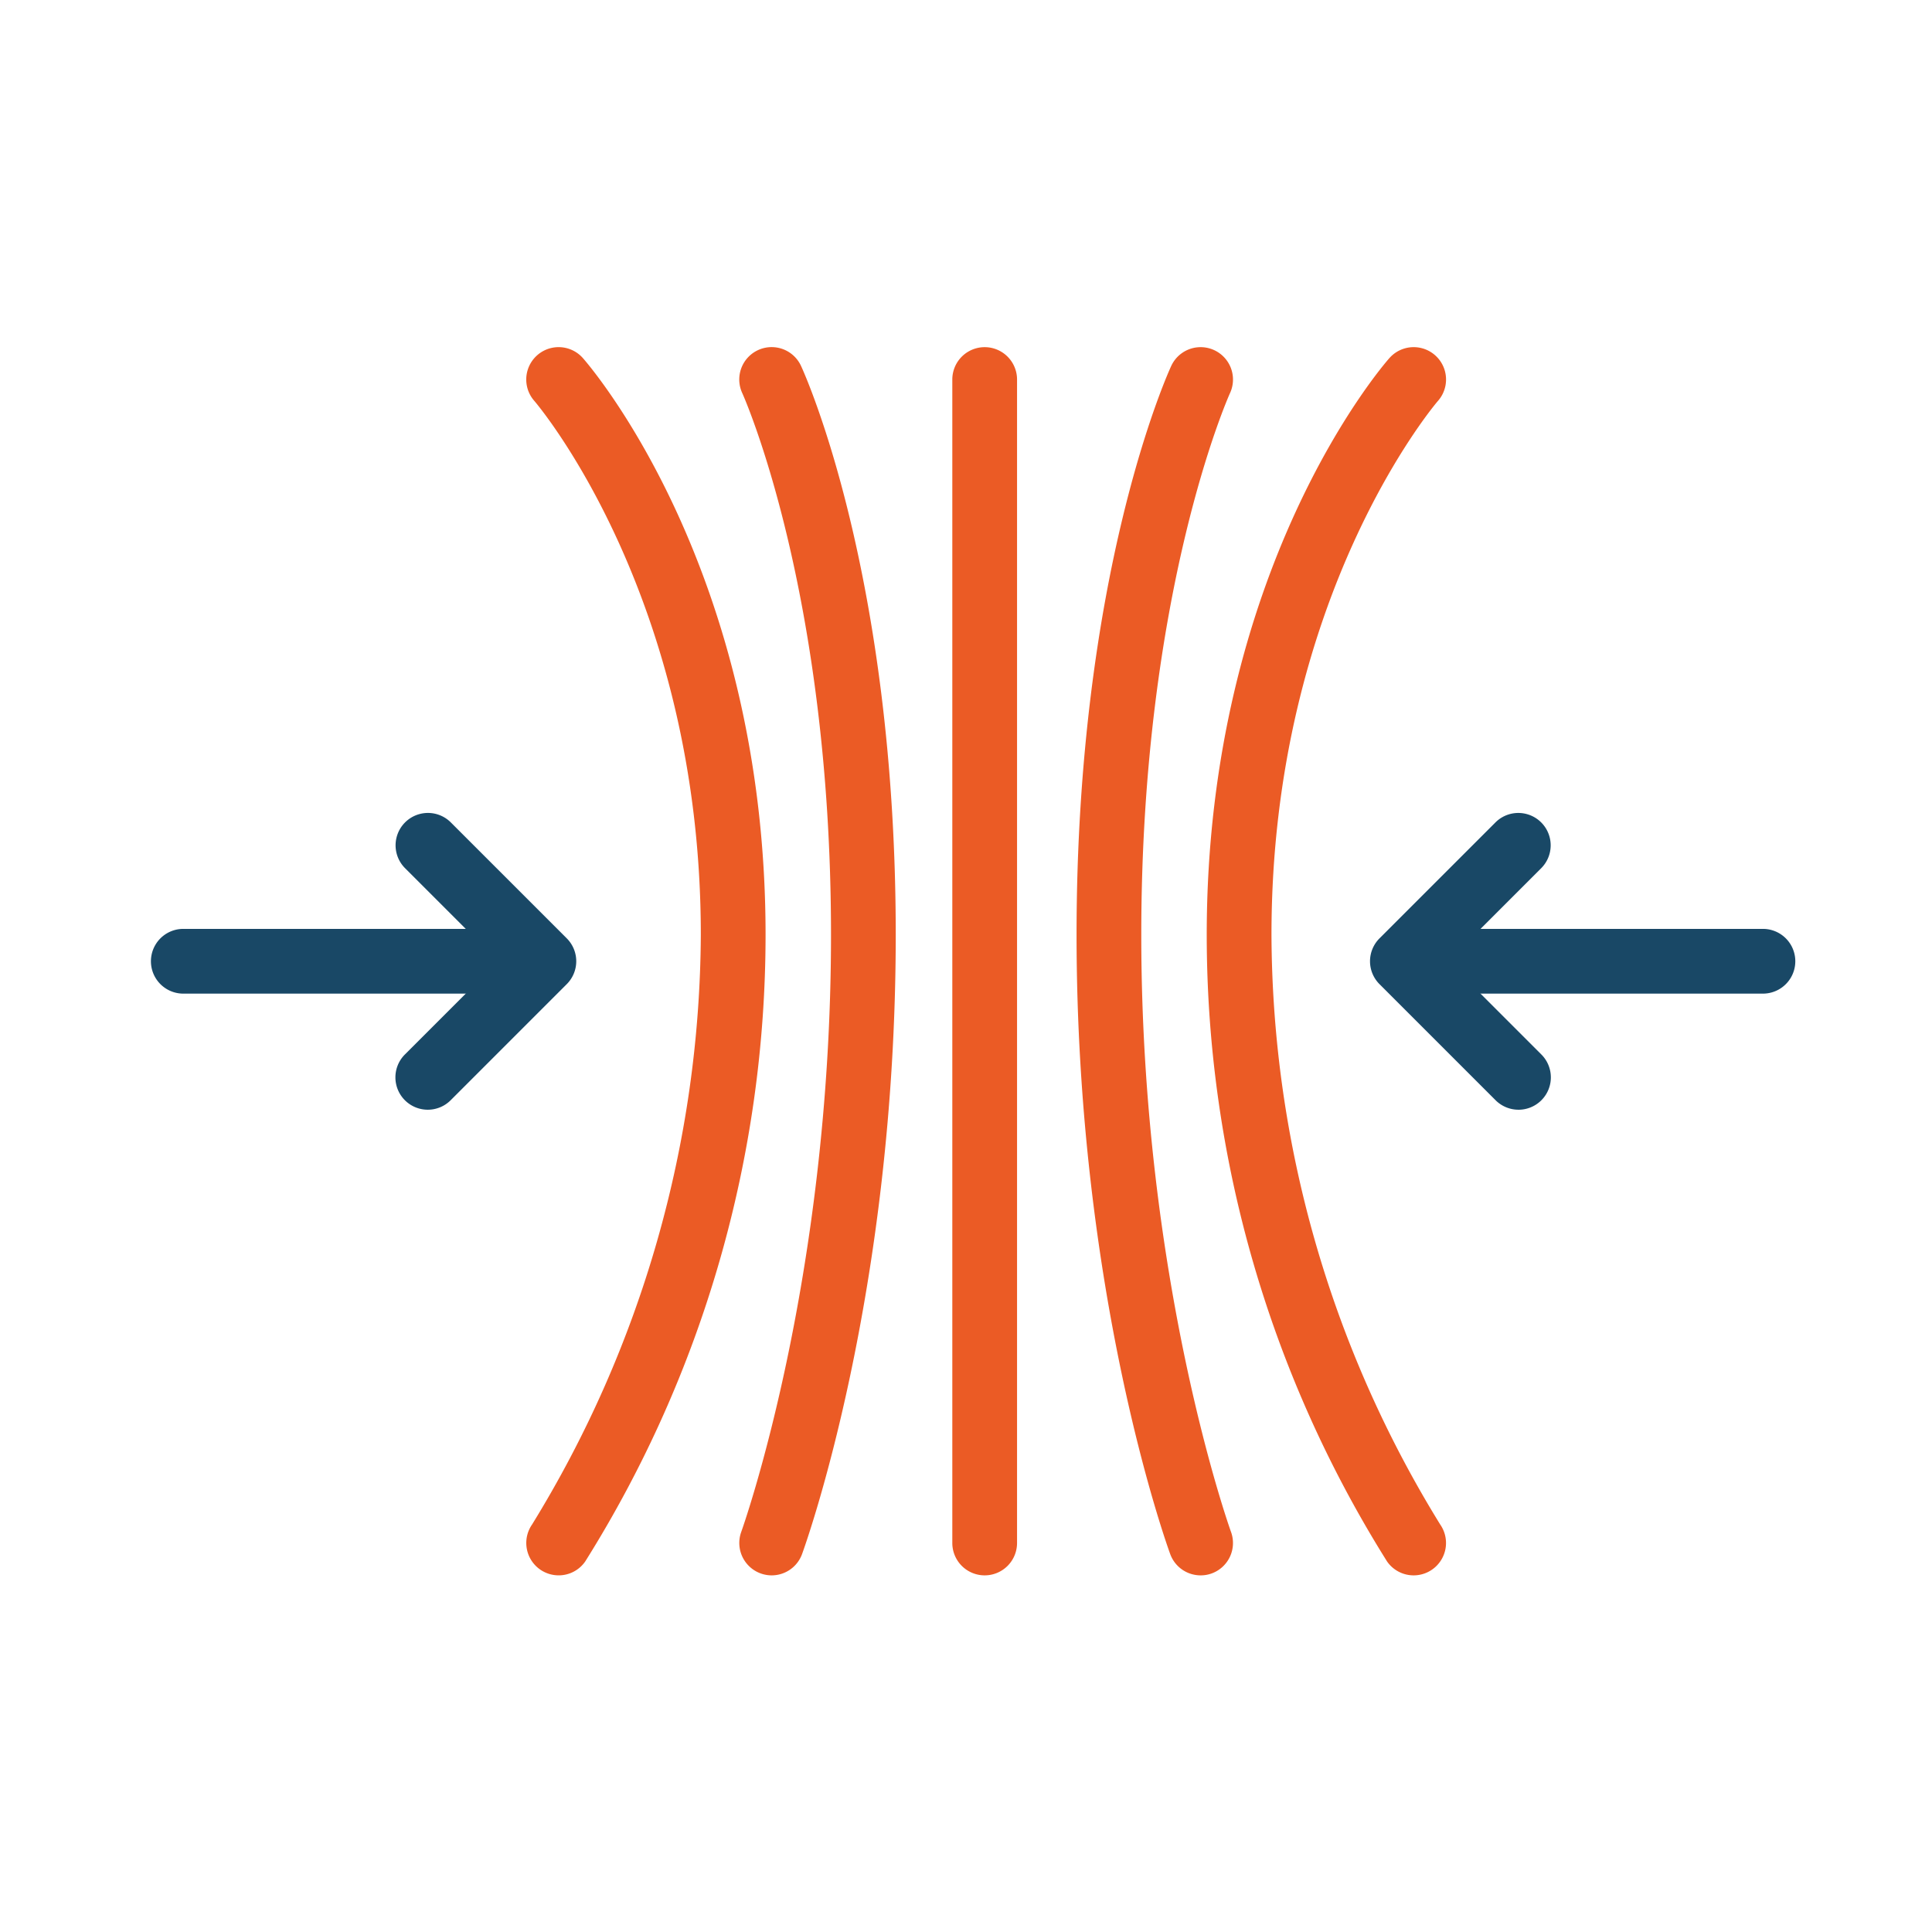
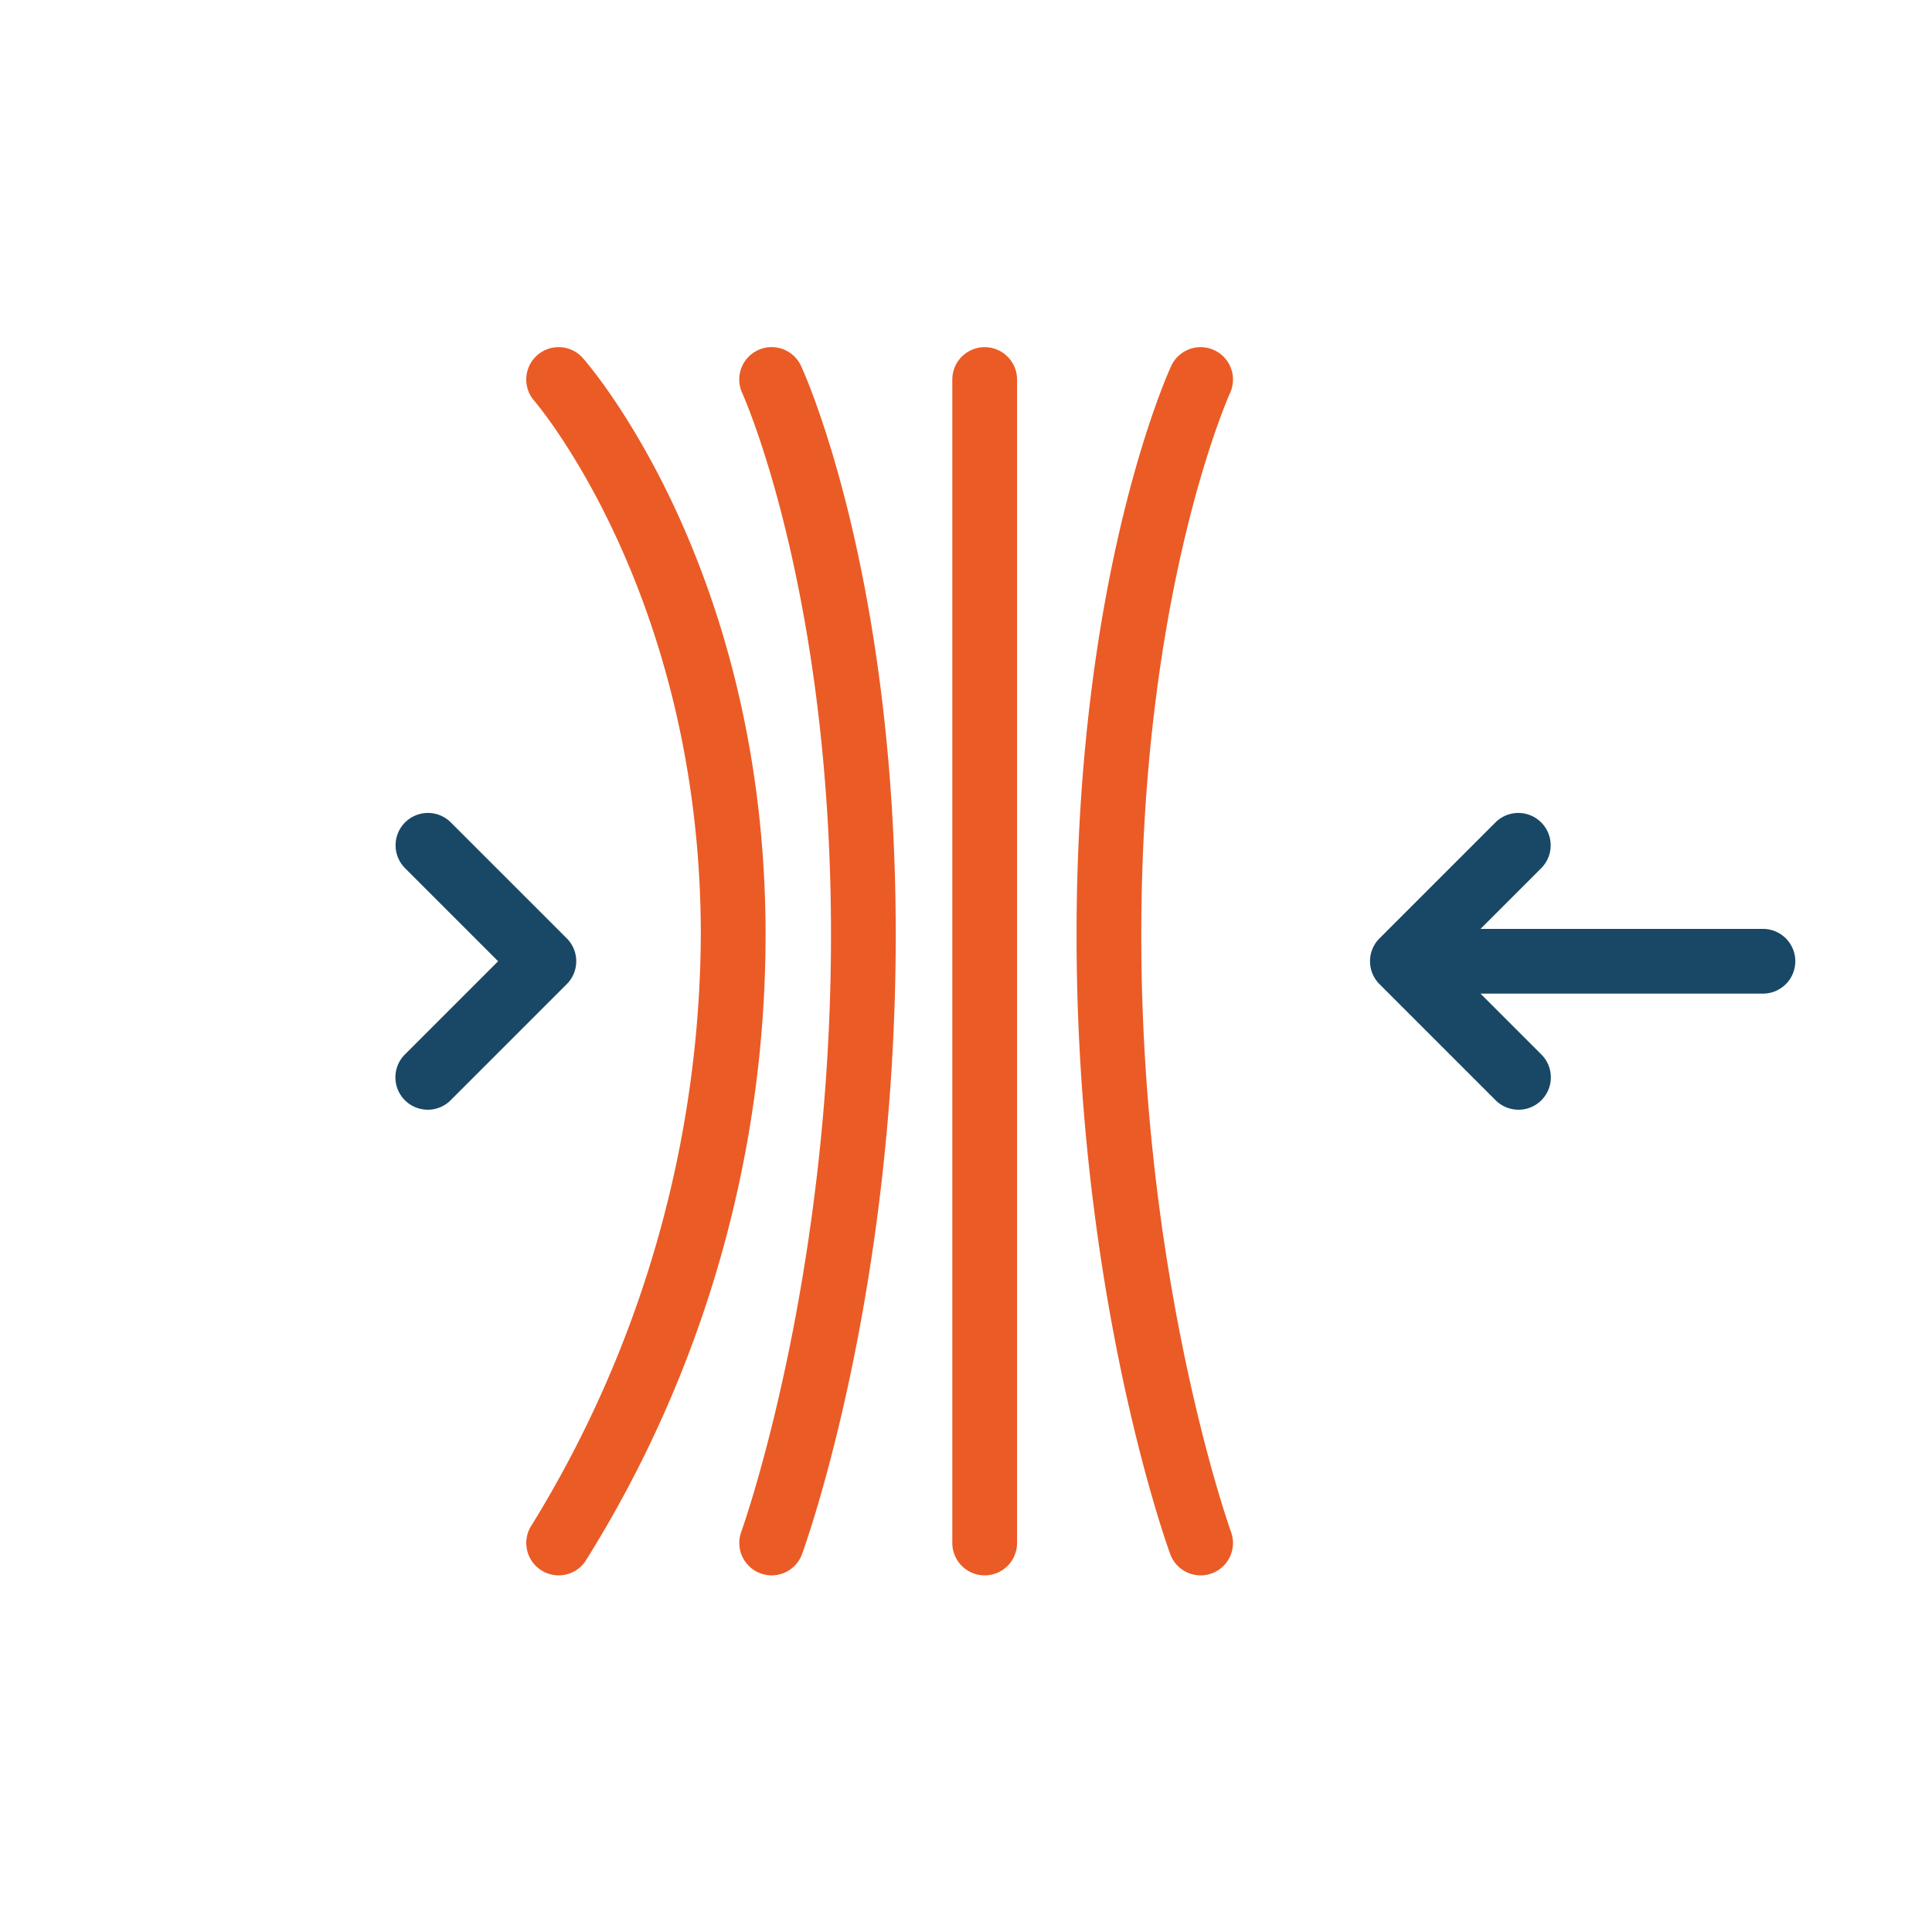
<svg xmlns="http://www.w3.org/2000/svg" width="128" height="128" viewBox="0 0 128 128">
  <g id="icon_Kogito_Ergo_2" transform="translate(-673 -207)">
    <rect id="Rectangle_15" data-name="Rectangle 15" width="128" height="128" transform="translate(673 207)" fill="none" />
    <g id="Group_148" data-name="Group 148" transform="translate(683 230)">
      <g id="Group_139" data-name="Group 139" transform="translate(0 30.849)">
        <g id="Group_137" data-name="Group 137" transform="translate(0 7.692)">
-           <path id="Path_110" data-name="Path 110" d="M1378.156,329.711h-23.4a2.144,2.144,0,0,1,0-4.289h23.4a2.144,2.144,0,1,1,0,4.289Z" transform="translate(-1352.612 -325.422)" fill="#194866" />
-         </g>
+           </g>
        <g id="Group_138" data-name="Group 138" transform="translate(16.196)">
          <path id="Path_111" data-name="Path 111" d="M1369.862,337.921a2.144,2.144,0,0,1-1.516-3.661l6.176-6.176-6.176-6.176a2.144,2.144,0,0,1,3.032-3.032l7.692,7.692a2.144,2.144,0,0,1,0,3.032l-7.692,7.692A2.14,2.14,0,0,1,1369.862,337.921Z" transform="translate(-1367.716 -318.248)" fill="#194866" />
        </g>
      </g>
      <g id="Group_142" data-name="Group 142" transform="translate(80.766 30.849)">
        <g id="Group_140" data-name="Group 140" transform="translate(0.49 7.692)">
          <path id="Path_112" data-name="Path 112" d="M1453.937,329.711h-23.4a2.144,2.144,0,0,1,0-4.289h23.4a2.144,2.144,0,0,1,0,4.289Z" transform="translate(-1428.394 -325.422)" fill="#194866" />
        </g>
        <g id="Group_141" data-name="Group 141">
          <path id="Path_113" data-name="Path 113" d="M1437.774,337.921a2.143,2.143,0,0,1-1.516-.628l-7.692-7.692a2.144,2.144,0,0,1,0-3.032l7.692-7.692a2.144,2.144,0,0,1,3.032,3.032l-6.175,6.176,6.175,6.176a2.144,2.144,0,0,1-1.516,3.661Z" transform="translate(-1427.937 -318.248)" fill="#194866" />
        </g>
      </g>
      <g id="Group_143" data-name="Group 143" transform="translate(53.093 0.001)">
        <path id="Path_114" data-name="Path 114" d="M1404.273,370.849a2.145,2.145,0,0,1-2.145-2.144V291.622a2.144,2.144,0,0,1,4.289,0V368.7A2.145,2.145,0,0,1,1404.273,370.849Z" transform="translate(-1402.128 -289.478)" fill="#eb5b25" />
      </g>
      <g id="Group_144" data-name="Group 144" transform="translate(38.98 0.001)">
        <path id="Path_115" data-name="Path 115" d="M1391.11,370.849a2.147,2.147,0,0,1-2.015-2.879c.06-.164,5.947-16.608,5.947-39.559,0-22.816-5.821-35.763-5.88-35.892a2.144,2.144,0,0,1,3.894-1.8c.257.554,6.275,13.841,6.275,37.689,0,23.756-5.953,40.334-6.206,41.029A2.145,2.145,0,0,1,1391.11,370.849Z" transform="translate(-1388.966 -289.478)" fill="#eb5b25" />
      </g>
      <g id="Group_145" data-name="Group 145" transform="translate(24.869 0.001)">
        <path id="Path_116" data-name="Path 116" d="M1377.948,370.848a2.145,2.145,0,0,1-1.762-3.366,75.184,75.184,0,0,0,11.182-39.071c0-22.475-10.923-35.249-11.032-35.375a2.144,2.144,0,0,1,3.222-2.831c.494.562,12.1,14.025,12.1,38.206a78.126,78.126,0,0,1-11.948,41.517A2.138,2.138,0,0,1,1377.948,370.848Z" transform="translate(-1375.806 -289.478)" fill="#eb5b25" />
      </g>
      <g id="Group_146" data-name="Group 146" transform="translate(61.325 0.001)">
        <path id="Path_117" data-name="Path 117" d="M1418.026,370.849a2.144,2.144,0,0,1-2.015-1.409c-.254-.695-6.205-17.273-6.205-41.029,0-23.848,6.016-37.135,6.272-37.689a2.144,2.144,0,0,1,3.894,1.8h0c-.059.129-5.878,13.076-5.878,35.892,0,22.952,5.885,39.395,5.946,39.559a2.145,2.145,0,0,1-1.281,2.748A2.118,2.118,0,0,1,1418.026,370.849Z" transform="translate(-1409.806 -289.478)" fill="#eb5b25" />
      </g>
      <g id="Group_147" data-name="Group 147" transform="translate(69.949)">
-         <path id="Path_118" data-name="Path 118" d="M1431.56,370.849a2.144,2.144,0,0,1-1.764-.921,78.131,78.131,0,0,1-11.947-41.517c0-24.181,11.6-37.644,12.1-38.206a2.144,2.144,0,0,1,3.221,2.832c-.161.184-11.031,12.95-11.031,35.374a74.907,74.907,0,0,0,11.18,39.07,2.145,2.145,0,0,1-1.759,3.368Z" transform="translate(-1417.849 -289.477)" fill="#eb5b25" />
-       </g>
+         </g>
    </g>
  </g>
</svg>